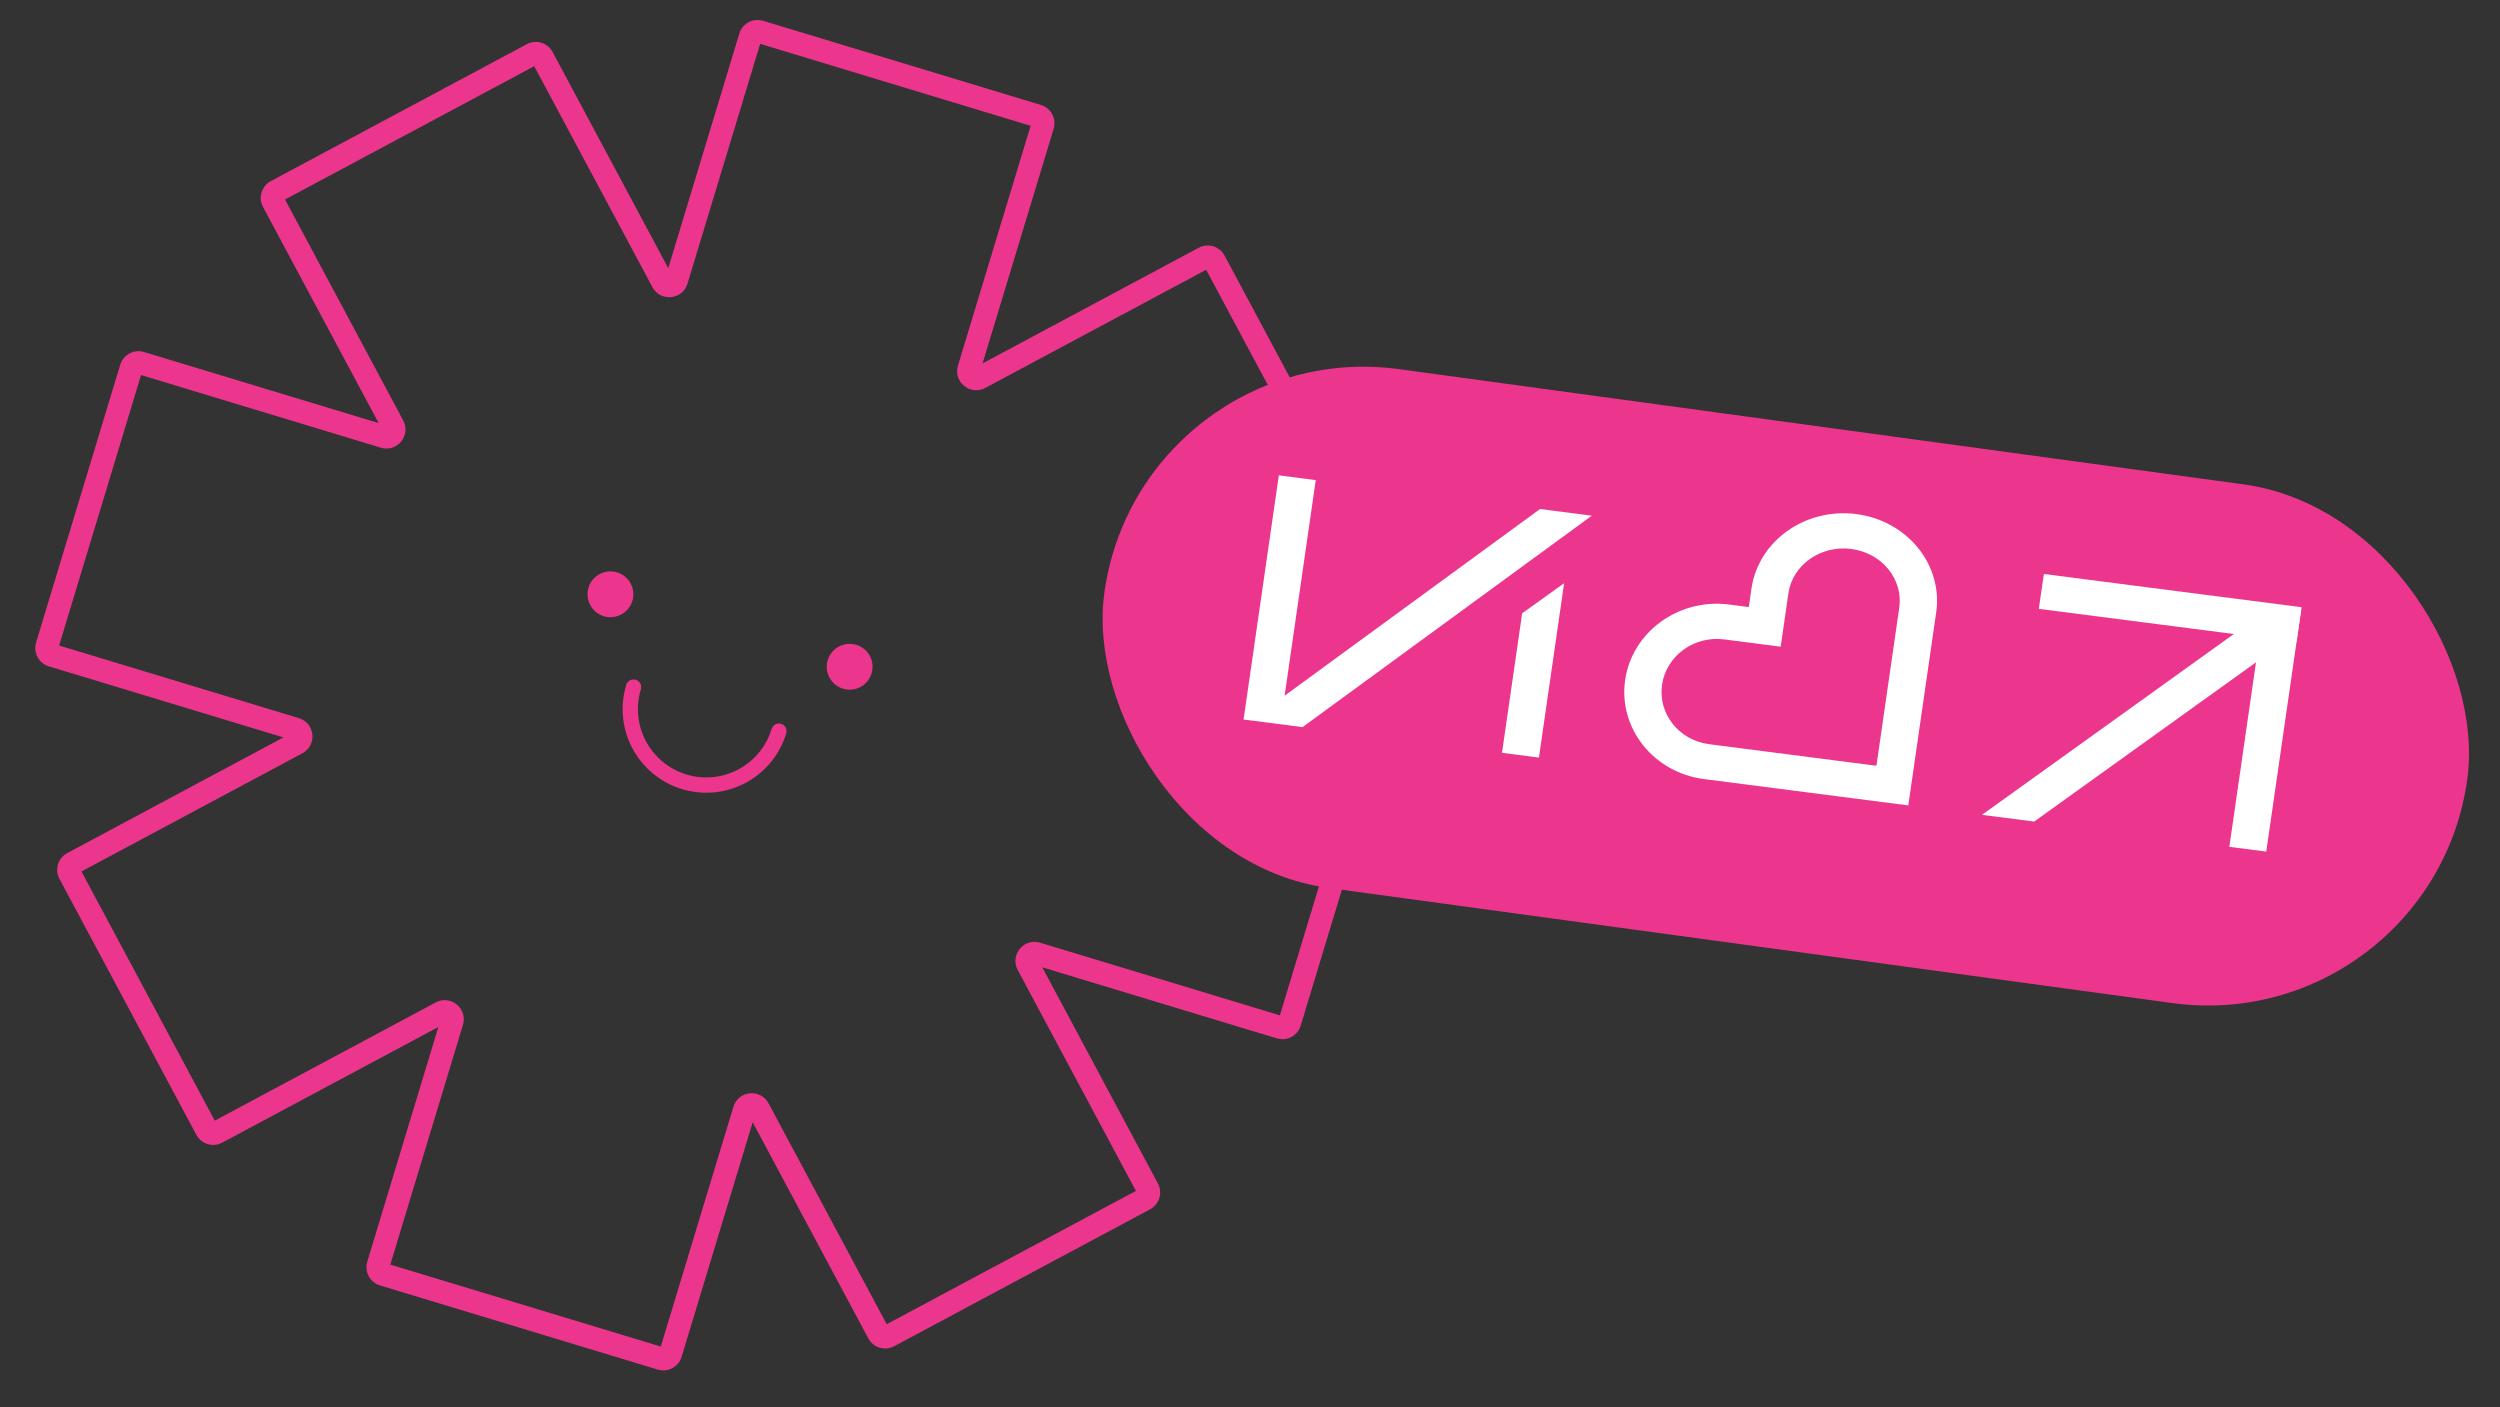
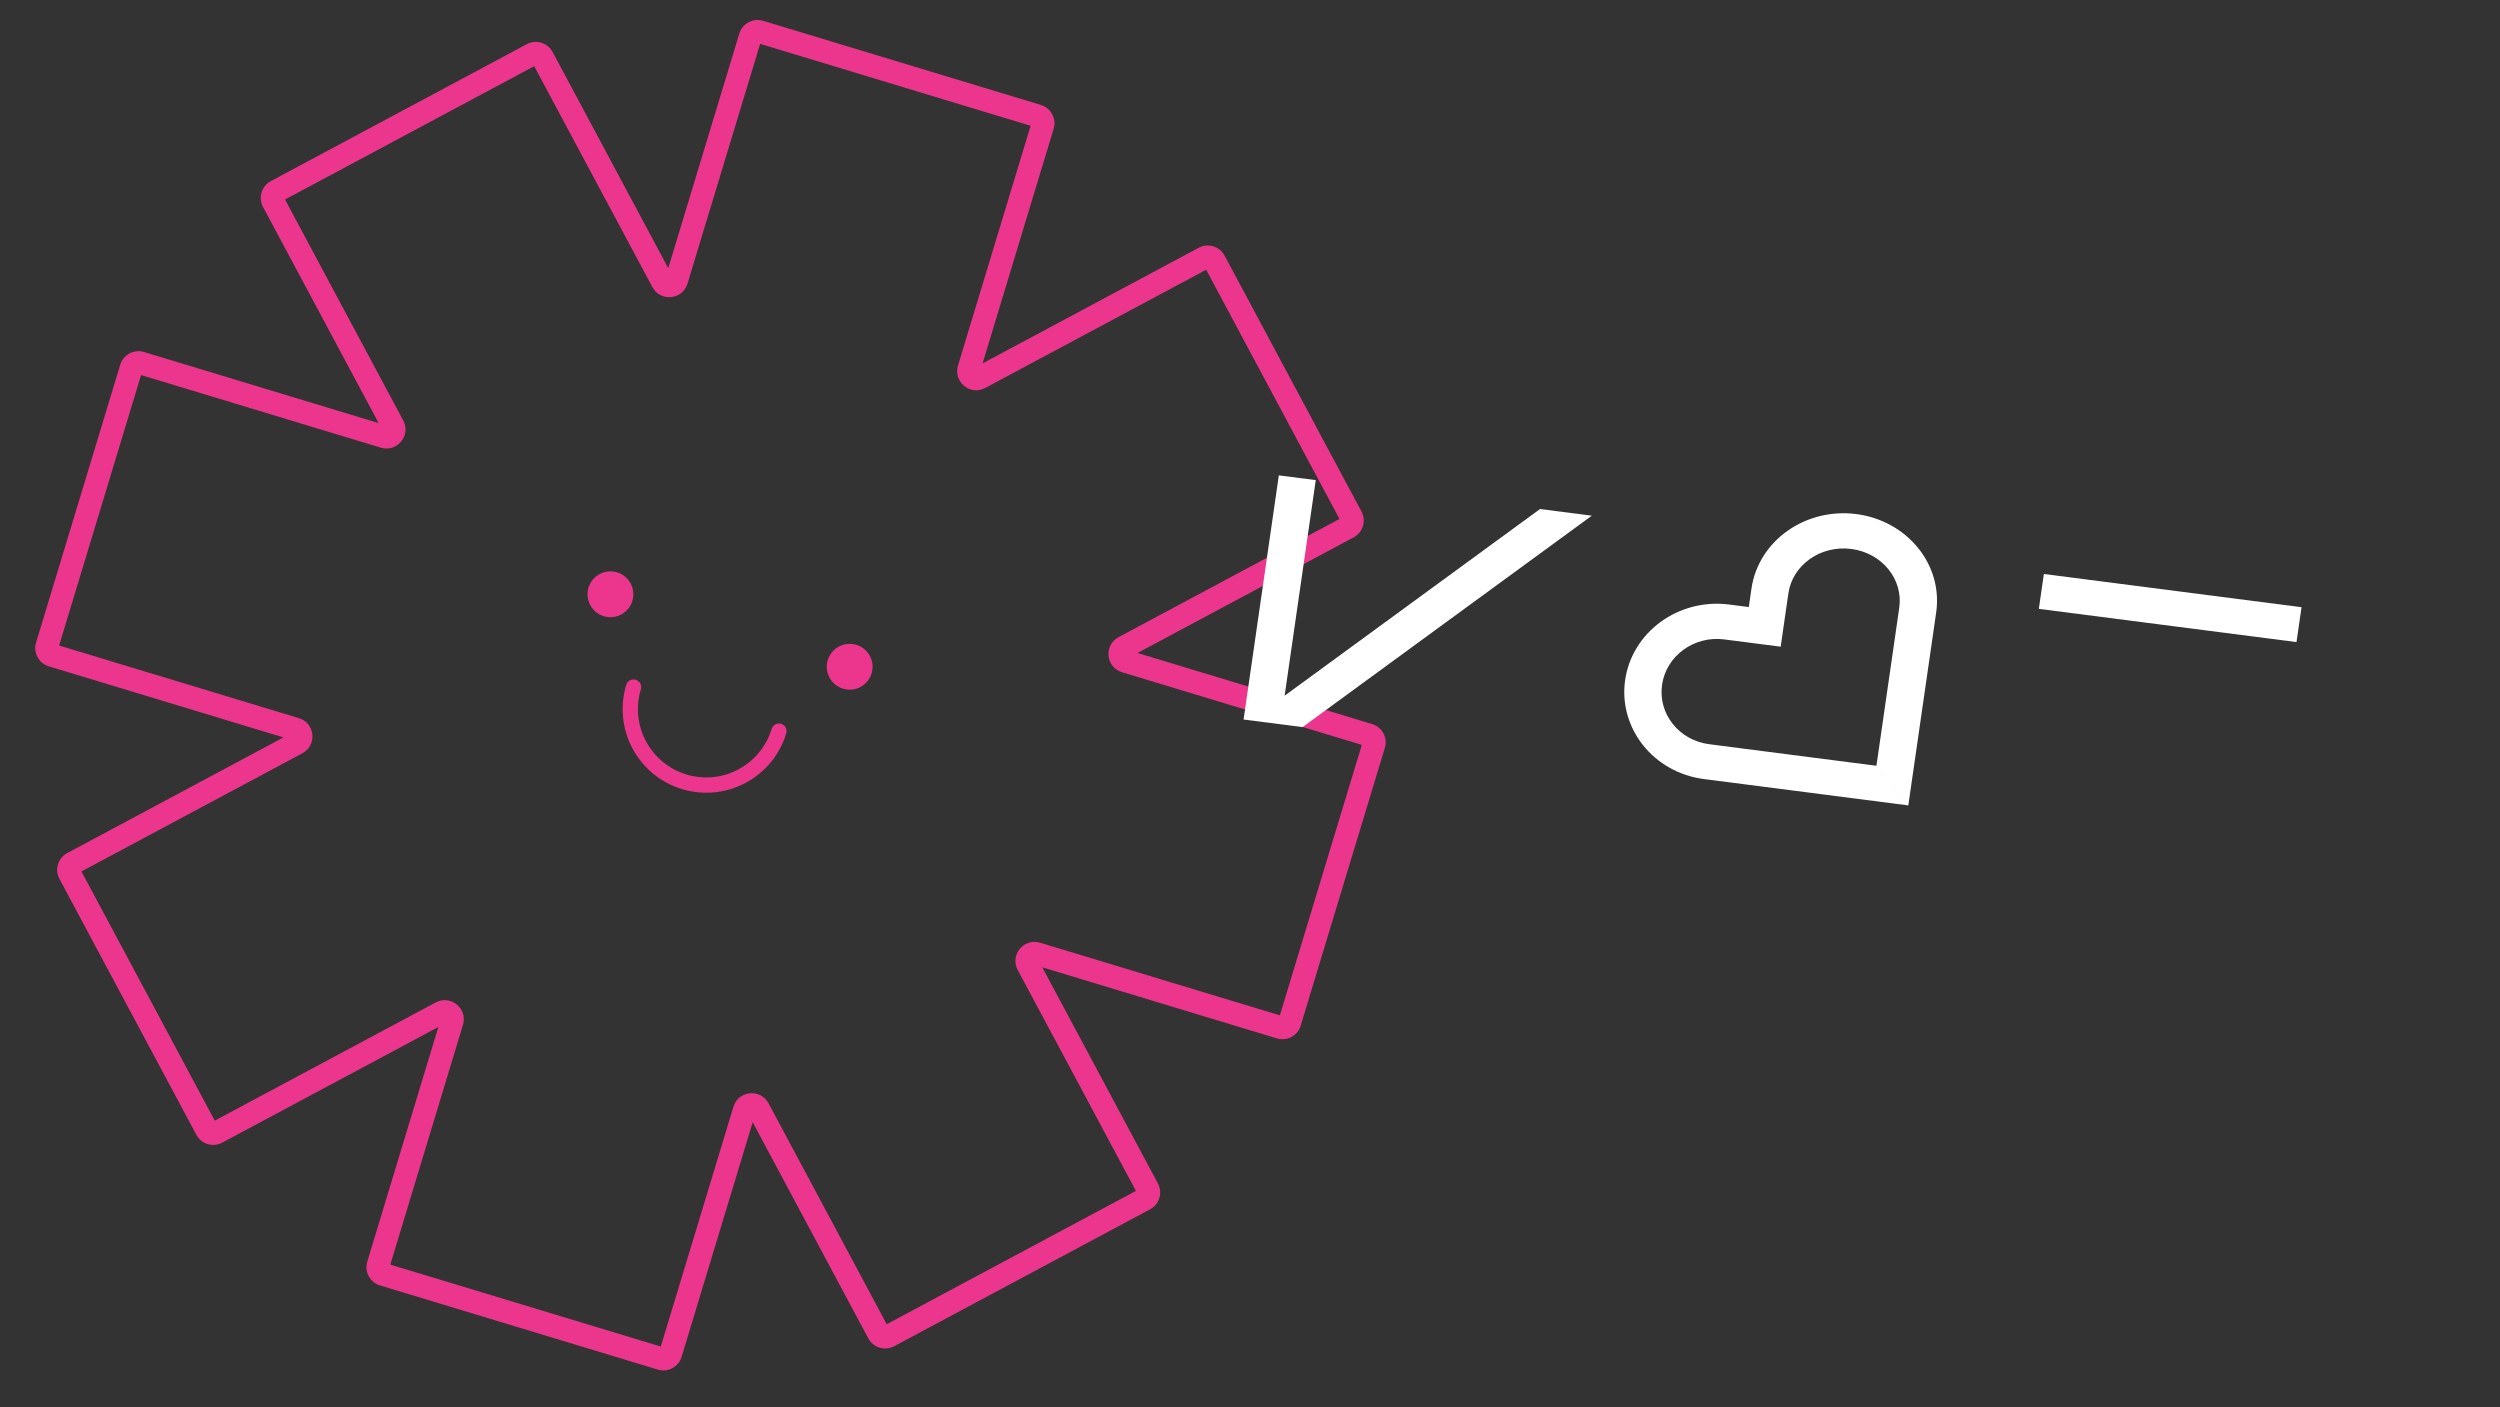
<svg xmlns="http://www.w3.org/2000/svg" width="382" height="215" viewBox="0 0 382 215" fill="none">
  <rect x="0" y="0" width="382" height="215" fill="#333333" stroke="none" />
  <path fill-rule="evenodd" clip-rule="evenodd" d="M112.969 5.127C113.436 3.585 115.065 2.713 116.607 3.181L159.052 16.039C160.594 16.506 161.465 18.135 160.998 19.678L150.138 55.526L183.166 37.857C184.586 37.096 186.354 37.632 187.115 39.053L208.035 78.158C208.795 79.579 208.259 81.347 206.839 82.107L173.811 99.776L209.659 110.636C211.201 111.103 212.073 112.732 211.605 114.275L198.747 156.719C198.28 158.261 196.651 159.133 195.108 158.665L159.26 147.805L176.929 180.833C177.689 182.254 177.154 184.022 175.733 184.782L136.628 205.702C135.207 206.462 133.439 205.927 132.679 204.506L115.01 171.478L104.15 207.326C103.683 208.868 102.054 209.74 100.511 209.273L58.067 196.414C56.525 195.947 55.654 194.318 56.121 192.776L66.981 156.928L33.953 174.597C32.532 175.357 30.764 174.821 30.004 173.4L9.084 134.295C8.324 132.875 8.859 131.106 10.28 130.346L43.308 112.677L7.46 101.817C5.918 101.35 5.046 99.721 5.513 98.179L18.372 55.734C18.839 54.192 20.468 53.321 22.01 53.788L57.858 64.648L40.189 31.62C39.429 30.2 39.965 28.431 41.386 27.671L80.491 6.751C81.912 5.991 83.68 6.527 84.44 7.947L102.109 40.975L112.969 5.127ZM116.151 6.701L105.051 43.339C104.298 45.826 100.912 46.161 99.686 43.869L81.628 10.114L43.552 30.483L61.61 64.239C62.836 66.531 60.679 69.161 58.191 68.407L21.554 57.308L9.034 98.635L45.672 109.735C48.159 110.488 48.494 113.874 46.202 115.1L12.446 133.158L32.816 171.234L66.572 153.176C68.864 151.95 71.494 154.107 70.74 156.595L59.641 193.232L100.968 205.752L112.068 169.115C112.821 166.627 116.206 166.292 117.433 168.584L135.491 202.34L173.567 181.97L155.509 148.214C154.282 145.922 156.439 143.292 158.927 144.046L195.565 155.145L208.085 113.818L171.448 102.718C168.96 101.965 168.625 98.579 170.917 97.353L204.672 79.295L184.303 41.219L150.547 59.278C148.255 60.504 145.625 58.347 146.379 55.859L157.478 19.221L116.151 6.701Z" fill="#EC368D" />
  <path d="M96.627 91.822C96.067 93.672 94.112 94.718 92.262 94.158C90.411 93.597 89.366 91.642 89.926 89.792C90.487 87.942 92.442 86.896 94.292 87.457C96.142 88.017 97.188 89.972 96.627 91.822Z" fill="#EC368D" />
  <path d="M133.18 102.895C132.62 104.746 130.665 105.791 128.815 105.231C126.964 104.67 125.918 102.716 126.479 100.865C127.04 99.015 128.994 97.969 130.845 98.53C132.695 99.09 133.741 101.045 133.18 102.895Z" fill="#EC368D" />
  <path fill-rule="evenodd" clip-rule="evenodd" d="M97.146 103.87C97.763 104.057 98.112 104.708 97.925 105.325C96.253 110.843 99.371 116.671 104.889 118.342C110.407 120.014 116.235 116.896 117.906 111.378C118.093 110.762 118.745 110.413 119.362 110.6C119.979 110.787 120.327 111.438 120.14 112.055C118.095 118.807 110.964 122.622 104.212 120.576C97.461 118.531 93.645 111.4 95.691 104.648C95.878 104.031 96.529 103.683 97.146 103.87Z" fill="#EC368D" />
-   <rect x="174.148" y="51" width="210.192" height="80" rx="40" transform="rotate(7.769 174.148 51)" fill="#EC368D" />
  <path fill-rule="evenodd" clip-rule="evenodd" d="M273.264 90.667L272.087 98.819L267.216 92.762L267.623 89.94C268.681 82.616 275.879 77.55 283.643 78.55C291.407 79.551 296.906 86.254 295.848 93.578L291.589 123.066L286.718 117.009L290.207 92.851C290.831 88.529 287.584 84.487 282.873 83.88C278.163 83.273 273.888 86.345 273.264 90.667ZM263.459 97.702L272.083 98.814L267.212 92.757L264.229 92.373C256.477 91.373 249.381 96.571 248.322 103.905C247.263 111.24 252.625 118.043 260.377 119.043L291.587 123.066L286.715 117.009L261.147 113.713C256.573 113.123 253.32 109.085 253.963 104.633C254.606 100.18 258.885 97.112 263.459 97.702Z" fill="white" />
  <path fill-rule="evenodd" clip-rule="evenodd" d="M190.018 109.944L195.406 72.635L201.047 73.362L196.29 106.303L235.315 77.779L243.225 78.799L199.028 111.103L190.018 109.942L190.018 109.944Z" fill="white" />
-   <path fill-rule="evenodd" clip-rule="evenodd" d="M232.586 93.715L229.507 115.031L235.149 115.759L238.997 89.113L232.586 93.715Z" fill="white" />
-   <path fill-rule="evenodd" clip-rule="evenodd" d="M346.004 92.272L340.643 129.395L346.284 130.123L351.645 93L346.004 92.272Z" fill="white" />
  <path fill-rule="evenodd" clip-rule="evenodd" d="M350.904 98.11L311.533 93.035L312.303 87.706L351.674 92.781L350.904 98.11Z" fill="white" />
-   <path d="M345.452 93.919L302.843 124.508L310.821 125.537L348.896 98.202L345.452 93.919Z" fill="white" />
</svg>